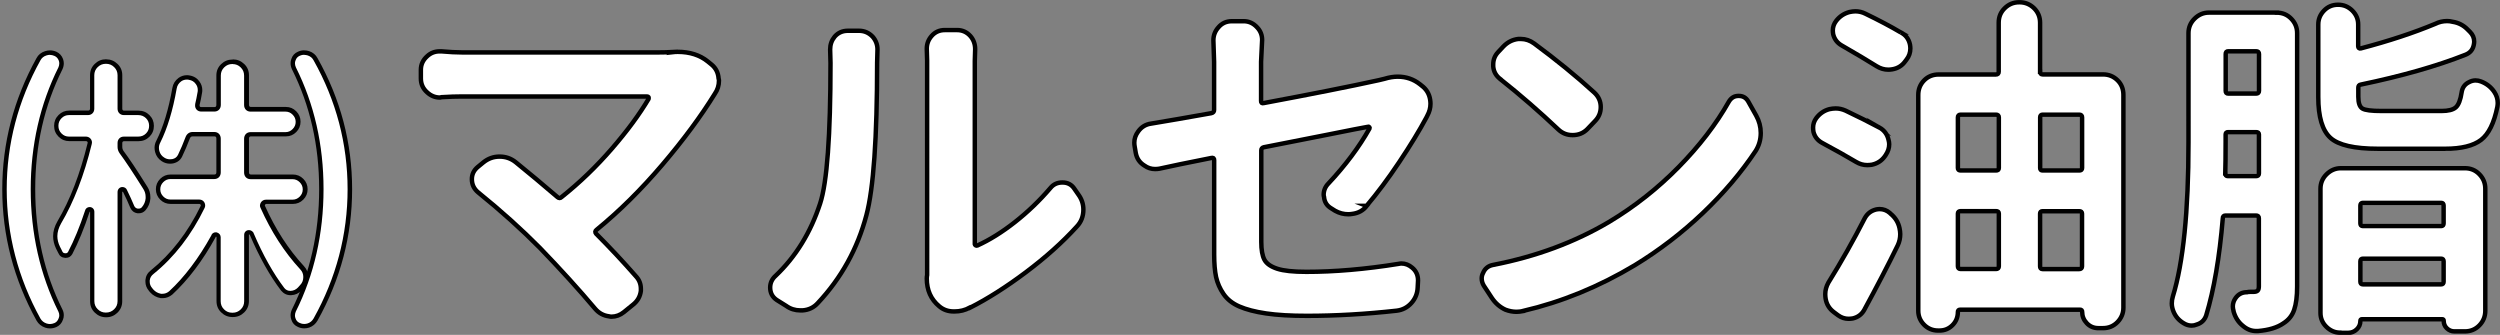
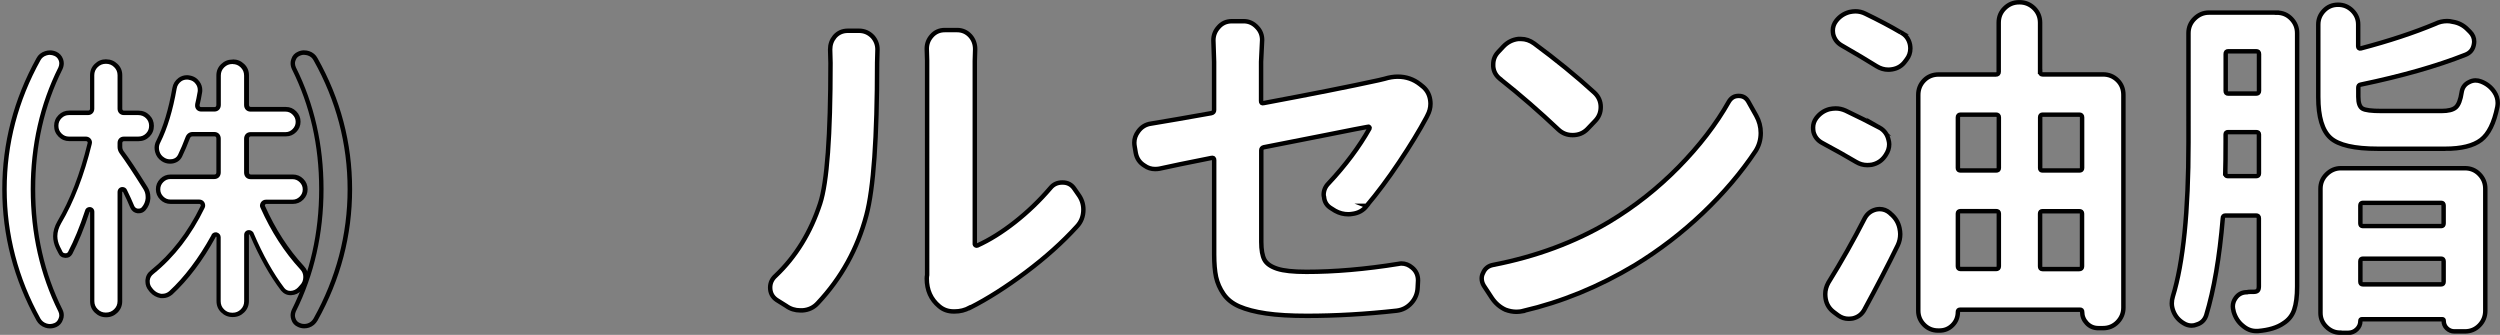
<svg xmlns="http://www.w3.org/2000/svg" id="_レイヤー_2" width="353.43" height="47.34" viewBox="0 0 353.43 47.34">
  <rect x="0" y="0" width="353.43" height="47.34" fill="#808080" stroke="none" />
  <defs>
    <style>.cls-1,.cls-2{stroke-width:0px;}.cls-2,.cls-3{fill:#fff;}.cls-3{stroke:#000;stroke-miterlimit:10;stroke-width:.63px;}</style>
  </defs>
  <g id="_レイヤー_2-2">
    <g id="_レイヤー_1-2">
-       <path class="cls-3" d="m95.02,7.38c.26-.03.52-.05.78-.05,1.73,0,3.15.46,4.27,1.37l.54.44c.59.49.92,1.14.98,1.96.03.1.05.2.05.3,0,.69-.2,1.31-.59,1.87-1.96,3.17-4.43,6.51-7.41,10.01-2.98,3.5-6.08,6.58-9.32,9.22-.2.16-.21.34-.05.54,1.93,1.93,3.81,3.94,5.64,6.03.46.49.69,1.08.69,1.76v.3c-.1.78-.46,1.42-1.08,1.92l-1.33,1.08c-.52.42-1.11.64-1.76.64-.1,0-.21-.02-.34-.05-.78-.1-1.44-.46-1.96-1.08-2.26-2.68-4.86-5.54-7.8-8.59-2.59-2.62-5.49-5.23-8.73-7.85-.59-.49-.89-1.11-.89-1.87,0-.69.28-1.26.83-1.72l.78-.64c.69-.56,1.45-.83,2.31-.83s1.6.26,2.26.78c1.9,1.54,3.88,3.19,5.94,4.96.2.16.37.16.54,0,2.59-2.06,4.96-4.35,7.14-6.87s3.9-4.86,5.18-7.02c.03-.1.03-.18,0-.25-.03-.06-.1-.1-.2-.1h-26.19c-.78,0-1.75.03-2.9.1-.06.03-.13.05-.2.05-.69,0-1.29-.25-1.81-.73-.59-.52-.89-1.18-.89-1.96v-1.23c0-.75.3-1.39.89-1.92.49-.46,1.08-.69,1.76-.69h.25c1.14.1,2.11.15,2.9.15h27.87c.65,0,1.28-.02,1.87-.05h0Z" />
      <path class="cls-3" d="m115.61,42.85c-.56.62-1.28.97-2.16,1.03h-.3c-.75,0-1.42-.21-2.01-.64l-1.33-.83c-.62-.42-.93-1.01-.93-1.76,0-.65.26-1.21.78-1.67,2.85-2.71,4.94-6.11,6.28-10.2.98-2.98,1.47-9.6,1.47-19.87l-.05-1.92c0-.69.21-1.29.64-1.81.49-.56,1.11-.83,1.87-.83h1.57c.75,0,1.39.28,1.92.83.46.52.69,1.13.69,1.81l-.05,1.87c0,10.63-.51,17.82-1.52,21.58-1.25,4.71-3.53,8.85-6.87,12.41h0Zm21.49.64c-.66.36-1.37.54-2.16.54h-.1c-.82,0-1.5-.25-2.06-.73-1.18-.98-1.76-2.29-1.76-3.93,0-.16.02-.33.05-.49V8.56l-.05-1.67c0-.69.23-1.29.69-1.81.49-.56,1.11-.83,1.87-.83h1.72c.75,0,1.37.28,1.87.83.46.52.69,1.14.69,1.87l-.05,1.67v25.9c0,.06.04.12.12.17.08.05.15.06.22.03,1.73-.78,3.51-1.89,5.32-3.31s3.49-3.03,5.03-4.83c.42-.52.98-.78,1.67-.78h.05c.72,0,1.28.3,1.67.89l.54.78c.49.66.73,1.37.73,2.16,0,.95-.31,1.75-.93,2.4-2.03,2.23-4.43,4.38-7.19,6.45-2.76,2.07-5.41,3.76-7.92,5.03h0Z" />
      <path class="cls-3" d="m193.22,29.11c-.52.66-1.21,1.03-2.06,1.13-.2.03-.37.05-.54.05-.66,0-1.28-.16-1.87-.49l-.54-.34c-.62-.36-.97-.9-1.03-1.62-.03-.1-.05-.2-.05-.3,0-.62.23-1.16.69-1.62,2.39-2.55,4.32-5.13,5.79-7.75.03-.06.03-.13-.03-.2-.05-.06-.11-.08-.17-.05-.59.1-2.6.49-6.03,1.18s-6.35,1.26-8.73,1.72c-.23.06-.34.21-.34.44v12.95c0,1.11.15,1.95.44,2.5.3.56.9.98,1.81,1.28s2.29.44,4.12.44c3.99,0,8.34-.37,13.05-1.13.13-.03.26-.05.39-.05.56,0,1.06.2,1.52.59.56.46.83,1.06.83,1.81l-.05.98c-.03.85-.33,1.59-.89,2.21-.56.62-1.25.98-2.06,1.08-4.41.49-8.65.73-12.71.73-2.29,0-4.21-.11-5.77-.34-1.56-.23-2.81-.56-3.78-.98-.97-.42-1.71-1.01-2.23-1.76s-.87-1.56-1.06-2.4c-.18-.85-.27-1.92-.27-3.19v-13.35c0-.26-.13-.36-.39-.3-3.46.69-5.92,1.19-7.36,1.52-.2.03-.39.05-.59.05-.56,0-1.06-.16-1.52-.49-.69-.42-1.09-1.03-1.23-1.81l-.15-.89c-.03-.16-.05-.34-.05-.54,0-.56.18-1.08.54-1.57.46-.65,1.08-1.03,1.87-1.13,2.19-.36,5.02-.85,8.48-1.47.26-.06.39-.21.39-.44v-6.82l-.1-3.04c0-.69.23-1.29.69-1.81.49-.59,1.13-.89,1.92-.89h1.67c.75,0,1.39.3,1.92.89.46.49.69,1.08.69,1.76l-.15,3.09v5.54c0,.26.11.36.34.3,6.67-1.25,12.1-2.32,16.29-3.24.3-.06.57-.13.83-.2.65-.2,1.28-.3,1.87-.3,1.18,0,2.23.36,3.14,1.08l.25.2c.65.49,1.05,1.14,1.18,1.96.03.2.05.39.05.59,0,.59-.15,1.14-.44,1.67-.06.1-.11.2-.15.3-.98,1.83-2.26,3.93-3.83,6.28s-3.11,4.41-4.61,6.18h-.01Z" />
      <path class="cls-3" d="m215.32,43.98c-.33.06-.64.1-.93.1-.52,0-1.05-.1-1.57-.3-.78-.36-1.42-.92-1.92-1.67l-1.13-1.72c-.2-.33-.3-.67-.3-1.03,0-.26.06-.52.2-.78.26-.62.73-1,1.42-1.13,6.08-1.18,11.54-3.21,16.39-6.08,3.6-2.16,6.87-4.74,9.81-7.73s5.32-6.08,7.11-9.25c.33-.56.78-.83,1.37-.83h.05c.59,0,1.03.26,1.33.78l1.13,2.01c.42.75.64,1.57.64,2.45,0,.95-.25,1.8-.73,2.55-2.03,3.04-4.51,5.96-7.45,8.76s-6.15,5.26-9.62,7.38c-5.07,3.04-10.34,5.2-15.8,6.47h0Zm-3.19-32.78c-.62-.46-.97-1.06-1.03-1.81v-.3c0-.65.23-1.23.69-1.72l.73-.78c.59-.62,1.29-.98,2.11-1.08h.39c.65,0,1.28.21,1.87.64,3.1,2.29,5.94,4.6,8.48,6.92.62.56.93,1.25.93,2.06s-.28,1.45-.83,2.01l-1.08,1.13c-.56.56-1.25.83-2.06.83s-1.45-.26-2.01-.78c-2.62-2.48-5.35-4.86-8.19-7.11h0Z" />
      <path class="cls-3" d="m265.7,18.03c.69.39,1.11.97,1.28,1.72.06.23.1.44.1.64,0,.52-.16,1.03-.49,1.52l-.1.15c-.46.66-1.08,1.06-1.87,1.23-.23.03-.44.05-.64.05-.56,0-1.08-.15-1.57-.44-1.31-.78-2.91-1.68-4.81-2.7-.66-.36-1.06-.89-1.23-1.57-.03-.2-.05-.39-.05-.59,0-.49.15-.93.44-1.33.49-.65,1.11-1.08,1.87-1.28.3-.06.59-.1.89-.1.46,0,.92.1,1.37.3,1.87.89,3.46,1.69,4.81,2.4Zm-2.11,25.71c-.36.69-.92,1.11-1.67,1.28-.2.03-.39.05-.59.05-.52,0-1.01-.16-1.47-.49l-.59-.44c-.66-.49-1.05-1.13-1.18-1.92-.03-.2-.05-.41-.05-.64,0-.56.15-1.09.44-1.62,1.83-2.95,3.55-5.99,5.15-9.12.36-.65.9-1.06,1.62-1.23.16-.03.33-.05.49-.05.52,0,1,.18,1.42.54l.1.1c.69.56,1.11,1.25,1.28,2.06.06.3.1.58.1.83,0,.56-.11,1.08-.34,1.57-1.37,2.81-2.95,5.84-4.71,9.08h-.01Zm5.15-39.15c.69.36,1.11.93,1.28,1.72.03.2.05.37.05.54,0,.59-.18,1.11-.54,1.57l-.15.2c-.46.66-1.08,1.05-1.87,1.18-.2.03-.37.05-.54.05-.59,0-1.14-.16-1.67-.49-1.31-.82-2.96-1.8-4.96-2.95-.62-.36-1.01-.89-1.18-1.57-.03-.2-.05-.37-.05-.54,0-.49.16-.95.49-1.37.49-.62,1.11-1.03,1.87-1.23.3-.06.57-.1.83-.1.49,0,.97.11,1.42.34,1.9.92,3.57,1.8,5.01,2.65h-.01Zm19.68,5.54c0,.26.11.39.34.39h8.54c.82,0,1.5.28,2.06.83s.83,1.25.83,2.06v30.08c0,.78-.28,1.47-.83,2.04-.56.58-1.25.86-2.06.86h-.64c-.66,0-1.2-.23-1.64-.69s-.66-1-.66-1.62c0-.2-.1-.3-.3-.3h-16.93c-.23,0-.34.1-.34.3,0,.75-.25,1.38-.76,1.89-.51.51-1.12.76-1.84.76h-.2c-.78,0-1.45-.28-1.99-.83s-.81-1.21-.81-1.96V13.42c0-.82.28-1.5.83-2.06s1.25-.83,2.06-.83h8.09c.26,0,.39-.13.39-.39V3.21c0-.82.28-1.5.86-2.06.57-.56,1.25-.83,2.04-.83h.05c.78,0,1.47.28,2.04.83.57.56.86,1.25.86,2.06v6.92h0Zm-5.84,6.47c0-.26-.13-.39-.39-.39h-5.01c-.26,0-.39.13-.39.39v7.16c0,.23.13.34.39.34h5.01c.26,0,.39-.11.39-.34v-7.16Zm-5.4,13.25c-.26,0-.39.11-.39.34v7.45c0,.26.13.39.39.39h5.01c.26,0,.39-.13.39-.39v-7.45c0-.23-.13-.34-.39-.34h-5.01Zm17.17-13.25c0-.26-.13-.39-.39-.39h-5.2c-.23,0-.34.13-.34.39v7.16c0,.23.11.34.34.34h5.2c.26,0,.39-.11.39-.34,0,0,0-7.16,0-7.16Zm-5.94,21.05c0,.26.11.39.34.39h5.2c.26,0,.39-.13.39-.39v-7.45c0-.23-.13-.34-.39-.34h-5.2c-.23,0-.34.11-.34.34v7.45Z" />
      <path class="cls-3" d="m321.86,1.79c.82,0,1.5.28,2.06.86.56.58.83,1.25.83,2.04v35.82c0,1.37-.14,2.47-.42,3.29s-.79,1.45-1.54,1.92c-.85.59-2.04.95-3.58,1.08h-.25c-.69,0-1.31-.25-1.87-.73-.66-.52-1.09-1.21-1.33-2.06v-.05c-.06-.23-.1-.44-.1-.64,0-.42.13-.82.39-1.18.39-.56.93-.83,1.62-.83.1-.03.25-.05.47-.05h.42c.3,0,.5-.06.61-.17s.17-.32.17-.61v-9.62c0-.26-.13-.39-.39-.39h-4.32c-.26,0-.39.13-.39.39-.46,5.53-1.25,10.11-2.35,13.74-.23.65-.67,1.08-1.33,1.28-.23.1-.47.15-.73.15-.39,0-.77-.11-1.13-.34-.66-.39-1.13-.93-1.42-1.62-.16-.39-.25-.78-.25-1.18,0-.33.05-.65.15-.98,1.47-4.77,2.21-12.04,2.21-21.78V4.68c0-.78.28-1.47.86-2.04s1.25-.86,2.04-.86h9.57Zm-7.26,22.72c0,.26.11.39.34.39h4.02c.26,0,.39-.13.39-.39v-5.49c0-.23-.13-.34-.39-.34h-3.98c-.23,0-.34.11-.34.34v1.03c0,1.93-.02,3.42-.05,4.46h0Zm4.76-16.87c0-.26-.13-.39-.39-.39h-3.98c-.23,0-.34.13-.34.39v5.2c0,.26.11.39.34.39h3.98c.26,0,.39-.13.39-.39v-5.2Zm26.29,13.39h-9.47c-3.34,0-5.58-.51-6.72-1.54-1.14-1.03-1.72-2.95-1.72-5.77V3.46c0-.75.27-1.4.81-1.96.54-.56,1.2-.83,1.99-.83s1.45.28,2.01.83c.56.56.83,1.21.83,1.96v3.09c0,.1.03.18.1.25.06.06.15.08.25.05,3.99-1.05,7.5-2.21,10.55-3.48.52-.26,1.08-.39,1.67-.39.26,0,.52.03.78.1.85.13,1.57.51,2.16,1.13l.3.3c.39.39.59.85.59,1.37,0,.13-.02.28-.05.44-.13.69-.52,1.16-1.18,1.42-4.05,1.6-9,3.01-14.81,4.22-.23.03-.34.18-.34.44v1.28c0,.89.2,1.44.59,1.67.39.23,1.29.34,2.7.34h8.48c.95,0,1.62-.17,2.01-.51s.67-1.06.83-2.14c.1-.65.44-1.13,1.03-1.42.3-.16.61-.25.93-.25.26,0,.52.05.78.15.78.3,1.4.78,1.87,1.47.33.49.49,1.01.49,1.57,0,.16-.02.34-.05.54-.46,2.29-1.23,3.85-2.31,4.68s-2.78,1.25-5.1,1.25h0Zm-14.81,26c-.75,0-1.4-.28-1.96-.83s-.83-1.21-.83-1.96v-17.56c0-.78.28-1.47.86-2.04s1.25-.86,2.04-.86h17.51c.82,0,1.5.28,2.06.86s.83,1.25.83,2.04v17.27c0,.78-.28,1.47-.83,2.04-.56.58-1.25.86-2.06.86h-1.47c-.42,0-.78-.15-1.08-.44s-.44-.65-.44-1.08c0-.13-.06-.2-.2-.2h-11.38c-.13,0-.2.08-.2.25,0,.46-.17.85-.51,1.18s-.75.49-1.2.49h-1.13Zm14.62-17.96c0-.26-.11-.39-.34-.39h-11.09c-.23,0-.34.13-.34.39v2.5c0,.26.11.39.34.39h11.09c.23,0,.34-.13.34-.39v-2.5Zm-11.77,10.74c0,.26.11.39.34.39h11.09c.23,0,.34-.13.34-.39v-2.85c0-.26-.11-.39-.34-.39h-11.09c-.23,0-.34.13-.34.39v2.85Z" />
    </g>
    <path class="cls-2" d="m7.07,46.12c-.19,0-.39-.03-.59-.1-.46-.15-.81-.43-1.05-.85C2.25,39.4.63,33.21.63,26.76s1.62-12.62,4.81-18.38c.22-.42.56-.69,1.04-.84.2-.07.4-.1.59-.1.24,0,.49.06.76.17.37.17.63.44.78.85.06.17.1.34.1.5,0,.23-.05.47-.16.71-2.58,5.15-3.88,10.9-3.88,17.08s1.31,12,3.89,17.16c.1.21.16.43.16.66,0,.17-.03.33-.09.5-.15.43-.41.72-.79.89-.26.11-.51.16-.75.16Z" />
    <path class="cls-1" d="m7.07,7.76c.19,0,.41.05.62.14.3.13.5.35.62.67.05.13.07.26.07.39,0,.19-.04.38-.12.56-2.6,5.2-3.92,11-3.92,17.23s1.32,12.1,3.92,17.31c.08.17.12.34.12.52,0,.13-.02.26-.08.4-.12.34-.32.57-.6.69-.23.09-.44.14-.63.14-.16,0-.32-.03-.49-.08-.39-.13-.67-.36-.87-.7C2.55,39.3.95,33.15.95,26.76s1.6-12.52,4.77-18.24c.18-.33.45-.56.86-.69.16-.05.33-.08.49-.08m0-.63c-.23,0-.46.04-.69.11-.56.18-.97.51-1.22.99C1.93,14.06.32,20.24.32,26.76s1.62,12.72,4.85,18.57c.28.48.69.81,1.22.99.23.08.46.11.69.11.28,0,.57-.06.88-.19.46-.2.78-.56.95-1.07.08-.2.11-.41.11-.61,0-.28-.06-.55-.19-.8-2.57-5.14-3.85-10.81-3.85-17.02s1.28-11.81,3.85-16.95c.13-.28.19-.56.19-.84,0-.2-.04-.41-.11-.61-.18-.48-.5-.83-.95-1.03-.31-.13-.6-.19-.88-.19h0Z" />
-     <path class="cls-2" d="m43.02,46.12c-.26,0-.51-.05-.75-.16-.41-.17-.66-.44-.78-.84-.07-.18-.1-.35-.1-.52,0-.23.05-.47.16-.71,2.58-5.15,3.88-10.93,3.88-17.15s-1.31-11.93-3.89-17.09c-.1-.23-.16-.46-.16-.7,0-.16.03-.33.09-.5.13-.41.38-.68.78-.85.25-.11.5-.17.76-.17.19,0,.39.03.59.1.46.15.79.43,1,.84,3.22,5.73,4.85,11.92,4.85,18.38s-1.63,12.66-4.85,18.41c-.24.42-.57.7-1.01.85-.19.06-.39.1-.58.1Z" />
    <path class="cls-1" d="m43.02,7.76c.16,0,.32.03.49.08.38.13.65.35.83.7,3.19,5.68,4.8,11.81,4.8,18.22s-1.62,12.56-4.8,18.25c-.2.35-.48.59-.84.71-.16.05-.33.08-.49.08-.22,0-.42-.04-.63-.14-.31-.13-.5-.33-.61-.67-.05-.13-.07-.26-.07-.39,0-.19.04-.38.12-.56,2.6-5.2,3.92-11.03,3.92-17.31s-1.32-12.02-3.91-17.21c-.09-.2-.13-.39-.13-.58,0-.13.02-.26.09-.42.1-.3.29-.51.61-.65.2-.09.4-.13.62-.13m0-.63c-.31,0-.6.06-.88.19-.48.2-.8.55-.95,1.03-.08.2-.11.41-.11.61,0,.28.06.56.19.84,2.57,5.14,3.85,10.79,3.85,16.95s-1.28,11.88-3.85,17.02c-.13.28-.19.56-.19.84,0,.2.04.41.11.61.15.48.47.83.95,1.03.28.13.57.19.88.19.23,0,.46-.04.69-.11.51-.18.9-.51,1.18-.99,3.26-5.83,4.89-12.02,4.89-18.57s-1.63-12.73-4.89-18.53c-.25-.48-.65-.81-1.18-.99-.23-.08-.46-.11-.69-.11h0Z" />
    <path class="cls-2" d="m32.82,44.52c-.53,0-.98-.18-1.36-.56-.38-.37-.57-.82-.57-1.38v-9.27l-.27-.13-.05-.02h-.07c-.15,0-.3.09-.34.27-1.8,3.26-3.84,5.96-6.05,8-.34.27-.71.41-1.12.41h-.27c-.49-.09-.93-.33-1.29-.73-.04-.06-.1-.14-.17-.2-.27-.31-.4-.67-.4-1.07v-.23c.04-.45.25-.82.64-1.12,2.9-2.34,5.31-5.44,7.15-9.23.04-.09.09-.26-.03-.47-.09-.16-.25-.25-.44-.25h-4.05c-.5,0-.92-.17-1.26-.52-.35-.35-.52-.76-.52-1.25s.17-.9.52-1.25c.35-.35.76-.52,1.26-.52h6.18c.35,0,.58-.24.58-.62v-4.77c0-.38-.23-.62-.58-.62h-3.09c-.31,0-.55.16-.67.46-.36.94-.73,1.81-1.1,2.58-.21.42-.55.68-1.04.78-.12.02-.26.03-.39.03-.35,0-.67-.1-.97-.29-.42-.27-.69-.63-.82-1.11-.04-.17-.07-.35-.07-.53,0-.3.08-.6.23-.88.98-1.96,1.75-4.49,2.29-7.54.09-.51.33-.9.75-1.21.3-.21.63-.32,1-.32.11,0,.21.01.32.03.54.09.93.33,1.21.75.22.31.33.64.33,1,0,.13-.01.25-.03.36-.1.61-.21,1.16-.34,1.66-.03.24,0,.4.12.53.07.08.2.17.42.17h1.87c.35,0,.58-.24.58-.62v-4.16c0-.55.19-1,.57-1.38.39-.38.83-.56,1.36-.56.61,0,1.05.18,1.44.56.38.37.57.82.57,1.38v4.16c0,.38.23.62.58.62h4.96c.48,0,.88.17,1.23.52s.52.76.52,1.25-.17.9-.52,1.25-.75.52-1.23.52h-4.96c-.35,0-.58.24-.58.62v4.77c0,.38.23.62.58.62h5.92c.5,0,.92.17,1.26.52.35.35.52.76.52,1.25s-.17.9-.52,1.25c-.35.35-.76.52-1.26.52h-3.74c-.19,0-.35.09-.44.25-.13.21-.07.39-.03.47,1.48,3.31,3.34,6.2,5.55,8.59.35.38.53.81.53,1.31s-.17.97-.53,1.35c-.1.1-.21.23-.32.36-.33.35-.75.54-1.25.57-.5,0-.86-.17-1.15-.53-1.57-2.07-3.05-4.71-4.38-7.82l-.02-.06-.14-.14-.21-.04c-.2,0-.35.16-.35.35v9.39c0,.55-.19,1-.57,1.38-.39.38-.83.56-1.36.56h-.08Zm-17.86,0c-.53,0-.98-.18-1.36-.56-.38-.37-.57-.82-.57-1.38v-12.95l-.35-.04h-.32l-.03.28c-.75,2.28-1.56,4.26-2.42,5.88-.14.25-.33.36-.6.36h-.15c-.32-.02-.53-.17-.66-.49l-.31-.63c-.26-.53-.39-1.08-.39-1.61,0-.63.19-1.28.57-1.94,1.79-3.01,3.24-6.77,4.31-11.15.06-.17.01-.35-.12-.49-.11-.11-.26-.17-.42-.17h-2.37c-.5,0-.92-.18-1.28-.54-.36-.36-.54-.79-.54-1.3s.18-.94.54-1.3c.36-.36.78-.54,1.28-.54h2.67c.35,0,.58-.23.58-.58v-4.73c0-.55.19-1,.57-1.38.39-.38.83-.56,1.36-.56.57,0,1.01.18,1.4.56.38.37.57.82.57,1.38v4.73c0,.35.23.58.58.58h2.02c.53,0,.96.18,1.32.54.36.36.54.79.54,1.3s-.18.94-.54,1.3c-.36.36-.79.54-1.32.54h-2.02c-.35,0-.58.23-.58.58v.57c0,.24.07.47.21.67.82,1.1,1.95,2.81,3.39,5.11.25.39.37.81.37,1.28v.23c-.05.52-.25,1-.61,1.44-.19.2-.41.31-.67.31h-.23c-.31-.06-.55-.24-.71-.58-.29-.71-.63-1.45-1-2.19v-.24l-.37-.04c-.21,0-.37.17-.37.39v15.42c0,.55-.19,1-.57,1.38-.39.38-.83.56-1.36.56h-.04Z" />
    <path class="cls-1" d="m15,9.02c.44,0,.82.15,1.14.47.32.31.48.69.48,1.15v4.73c0,.53.37.9.9.9h2.02c.44,0,.8.15,1.1.44.3.3.44.65.44,1.08s-.14.78-.44,1.08c-.3.3-.66.44-1.1.44h-2.02c-.53,0-.9.37-.9.9v.57c0,.3.09.59.28.87.8,1.08,1.93,2.78,3.37,5.08.21.33.32.69.32,1.11v.2c-.04.47-.22.88-.52,1.24-.13.15-.27.21-.45.21h-.17c-.23-.05-.37-.17-.47-.37-.3-.73-.65-1.48-1.02-2.24-.09-.26-.35-.44-.65-.44-.39,0-.69.31-.69.71v15.42c0,.46-.16.84-.48,1.15-.33.32-.7.47-1.18.47-.44,0-.82-.15-1.14-.47-.32-.31-.48-.69-.48-1.15v-12.63c0-.38-.29-.67-.67-.67-.32,0-.59.22-.65.52-.74,2.25-1.55,4.21-2.38,5.79-.1.18-.2.22-.33.22h-.12c-.21-.01-.32-.09-.42-.34l-.1-.21-.2-.39c-.24-.5-.36-.99-.36-1.48,0-.57.18-1.17.52-1.78,1.8-3.04,3.27-6.83,4.33-11.19.1-.3.03-.62-.19-.84-.17-.17-.39-.26-.64-.26h-2.37c-.42,0-.76-.14-1.06-.44-.3-.3-.44-.65-.44-1.08s.14-.78.44-1.08c.3-.3.64-.44,1.06-.44h2.67c.53,0,.9-.37.9-.9v-4.73c0-.46.16-.84.48-1.15.33-.32.7-.47,1.14-.47h.04m17.9.04c.44,0,.82.15,1.14.47.32.31.48.69.48,1.15v4.16c0,.55.37.94.9.94h4.96c.39,0,.71.14,1,.43.29.29.43.62.43,1.02s-.14.73-.43,1.02c-.29.29-.61.43-1,.43h-4.96c-.53,0-.9.39-.9.94v4.77c0,.55.37.94.9.94h5.92c.42,0,.75.14,1.04.43.29.29.43.62.43,1.02s-.14.73-.43,1.02c-.29.29-.62.43-1.04.43h-3.74c-.3,0-.56.15-.71.4-.15.25-.17.53-.05.75,1.5,3.36,3.38,6.28,5.61,8.69.3.31.44.67.44,1.09,0,.45-.14.82-.43,1.12-.11.11-.22.24-.33.37-.29.3-.63.45-1.01.47h-.08c-.34,0-.61-.13-.83-.4-1.56-2.06-3.03-4.67-4.35-7.77l-.05-.11-.09-.09c-.14-.14-.33-.22-.52-.22-.38,0-.67.29-.67.67v9.39c0,.46-.16.84-.48,1.15-.33.32-.7.47-1.14.47h-.08c-.44,0-.82-.15-1.14-.47-.32-.31-.48-.69-.48-1.15v-9.05c0-.3-.19-.56-.49-.66l-.12-.04h-.1c-.3,0-.55.19-.63.47-1.78,3.22-3.79,5.88-5.95,7.87-.29.24-.6.35-.94.35h-.21c-.43-.08-.79-.28-1.08-.6-.07-.09-.13-.17-.17-.21-.23-.27-.34-.55-.34-.88v-.2c.04-.37.21-.66.53-.91,2.93-2.36,5.37-5.51,7.23-9.34.12-.25.1-.53-.04-.78-.15-.26-.41-.4-.71-.4h-4.05c-.42,0-.75-.14-1.04-.43-.29-.29-.43-.62-.43-1.02s.14-.73.43-1.02c.29-.29.62-.43,1.04-.43h6.18c.53,0,.9-.39.9-.94v-4.77c0-.55-.37-.94-.9-.94h-3.09c-.43,0-.79.24-.97.68-.35.92-.71,1.78-1.08,2.54-.17.34-.43.53-.8.61-.12.02-.24.03-.35.03-.29,0-.55-.08-.81-.25-.35-.22-.57-.52-.68-.92-.04-.15-.06-.3-.06-.46,0-.25.06-.49.2-.75.99-1.98,1.77-4.54,2.31-7.62.07-.42.28-.75.62-1.01.25-.18.52-.26.82-.26.09,0,.17,0,.28.03.44.07.76.27,1,.62.18.25.26.52.26.82,0,.11,0,.21-.03.32-.1.59-.21,1.14-.33,1.63v.04s-.01.04-.01.04c-.05.37.08.6.2.74.16.18.39.28.66.28h1.87c.53,0,.9-.39.9-.94v-4.16c0-.46.16-.84.48-1.15.33-.32.7-.47,1.14-.47h.08m-17.9-.67h-.04c-.61,0-1.14.22-1.58.65-.45.43-.67.97-.67,1.6v4.73c0,.18-.09.27-.27.27h-2.67c-.59,0-1.09.21-1.51.63-.42.42-.63.93-.63,1.53s.21,1.11.63,1.53.92.63,1.51.63h2.37c.08,0,.14.03.19.08.05.05.06.11.04.19-1.07,4.38-2.49,8.07-4.27,11.07-.41.71-.61,1.41-.61,2.1,0,.59.14,1.17.42,1.76.1.2.2.41.31.61.18.43.5.66.95.69h.15c.38,0,.67-.18.88-.53.86-1.65,1.68-3.64,2.44-5.95,0-.03.01-.04.04-.04s.04.01.04.04v12.63c0,.64.22,1.17.67,1.6.44.43.97.65,1.58.65h.04c.61,0,1.14-.22,1.58-.65.44-.43.67-.97.67-1.6v-15.42c0-.05.02-.08.06-.08s.06.01.06.04c.38.76.73,1.51,1.03,2.25.2.43.53.69.99.76h.23c.36,0,.66-.14.92-.42.41-.48.64-1.03.69-1.64v-.23c0-.53-.14-1.02-.42-1.45-1.45-2.32-2.58-4.02-3.4-5.11-.1-.15-.15-.32-.15-.5v-.57c0-.18.09-.27.27-.27h2.02c.61,0,1.13-.21,1.55-.63.42-.42.63-.93.63-1.53s-.21-1.11-.63-1.53c-.42-.42-.94-.63-1.55-.63h-2.02c-.18,0-.27-.09-.27-.27v-4.73c0-.64-.22-1.17-.67-1.6-.45-.43-.97-.65-1.58-.65h0Zm17.9.04h-.08c-.61,0-1.14.22-1.58.65-.45.43-.67.97-.67,1.6v4.16c0,.2-.09.31-.27.31h-1.87c-.18,0-.25-.1-.23-.31.13-.51.24-1.07.34-1.68.03-.13.04-.27.04-.42,0-.43-.13-.83-.38-1.18-.33-.48-.8-.78-1.41-.88-.13-.03-.25-.04-.38-.04-.43,0-.83.13-1.18.38-.48.36-.78.83-.88,1.41-.53,3.03-1.28,5.51-2.25,7.44-.18.33-.27.67-.27,1.03,0,.2.03.41.08.61.15.56.47.99.95,1.3.36.23.74.34,1.14.34.15,0,.31-.01.46-.04.59-.13,1.01-.45,1.26-.95.38-.79.75-1.65,1.11-2.6.08-.18.2-.27.38-.27h3.09c.18,0,.27.1.27.31v4.77c0,.2-.09.31-.27.31h-6.18c-.59,0-1.08.2-1.49.61-.41.41-.61.9-.61,1.47s.2,1.06.61,1.47c.41.41.9.61,1.49.61h4.05c.08,0,.13.03.17.1s.04.12.02.17c-1.83,3.77-4.19,6.81-7.06,9.12-.46.36-.71.81-.76,1.37v.23c0,.48.17.92.5,1.3.05.05.1.11.15.19.41.46.92.74,1.53.84h.27c.48,0,.93-.17,1.34-.5,2.26-2.09,4.31-4.8,6.14-8.13,0-.04.01-.06.04-.06,0,0,.01,0,.02,0,.04.01.06.03.06.06v9.05c0,.64.22,1.17.67,1.6.44.43.97.65,1.58.65h.08c.61,0,1.14-.22,1.58-.65.44-.43.67-.97.67-1.6v-9.39s.01-.04.04-.04.05.01.08.04c1.35,3.16,2.82,5.79,4.43,7.9.36.43.8.65,1.34.65h.08c.59-.03,1.08-.25,1.49-.69.1-.13.2-.24.31-.34.41-.43.61-.95.61-1.56s-.2-1.09-.61-1.53c-2.19-2.37-4.02-5.2-5.5-8.51-.03-.05-.02-.11.02-.17.04-.06.1-.1.17-.1h3.74c.59,0,1.08-.2,1.49-.61.41-.41.61-.9.61-1.47s-.2-1.06-.61-1.47c-.41-.41-.9-.61-1.49-.61h-5.92c-.18,0-.27-.1-.27-.31v-4.77c0-.2.09-.31.27-.31h4.96c.56,0,1.04-.2,1.45-.61.41-.41.61-.9.61-1.47s-.2-1.06-.61-1.47c-.41-.41-.89-.61-1.45-.61h-4.96c-.18,0-.27-.1-.27-.31v-4.16c0-.64-.22-1.17-.67-1.6-.45-.43-.97-.65-1.58-.65h0Z" />
  </g>
</svg>